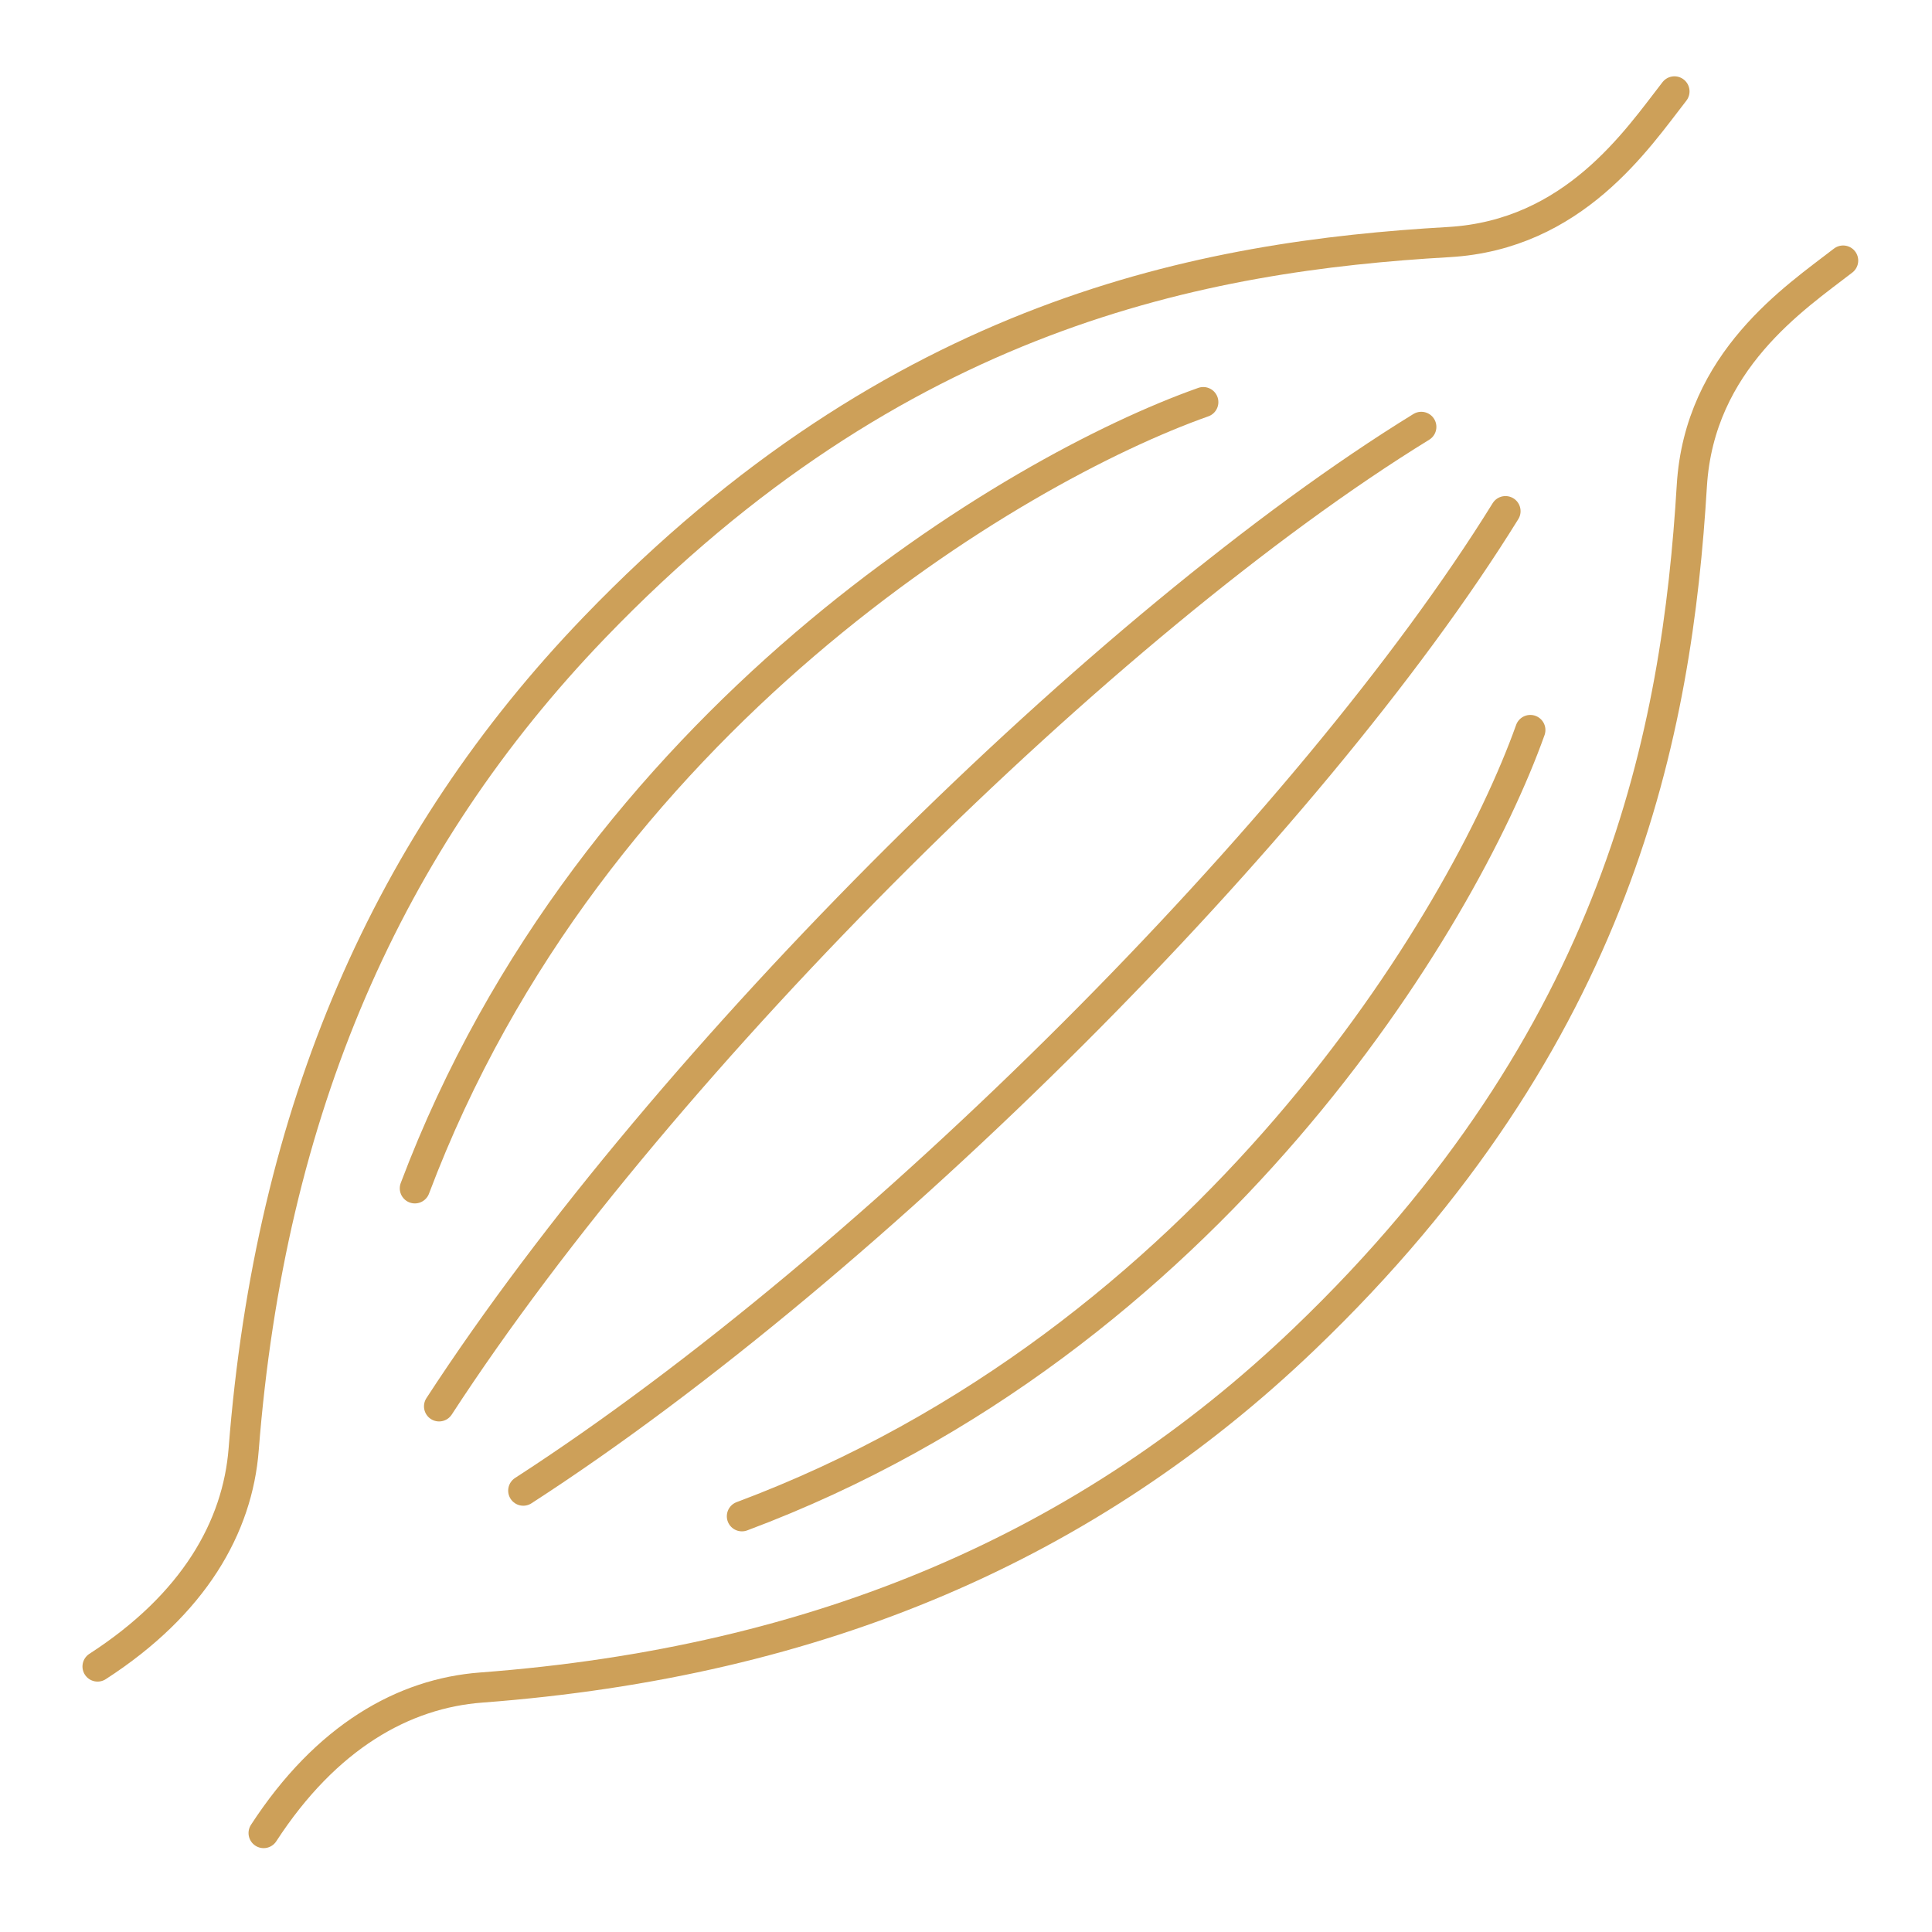
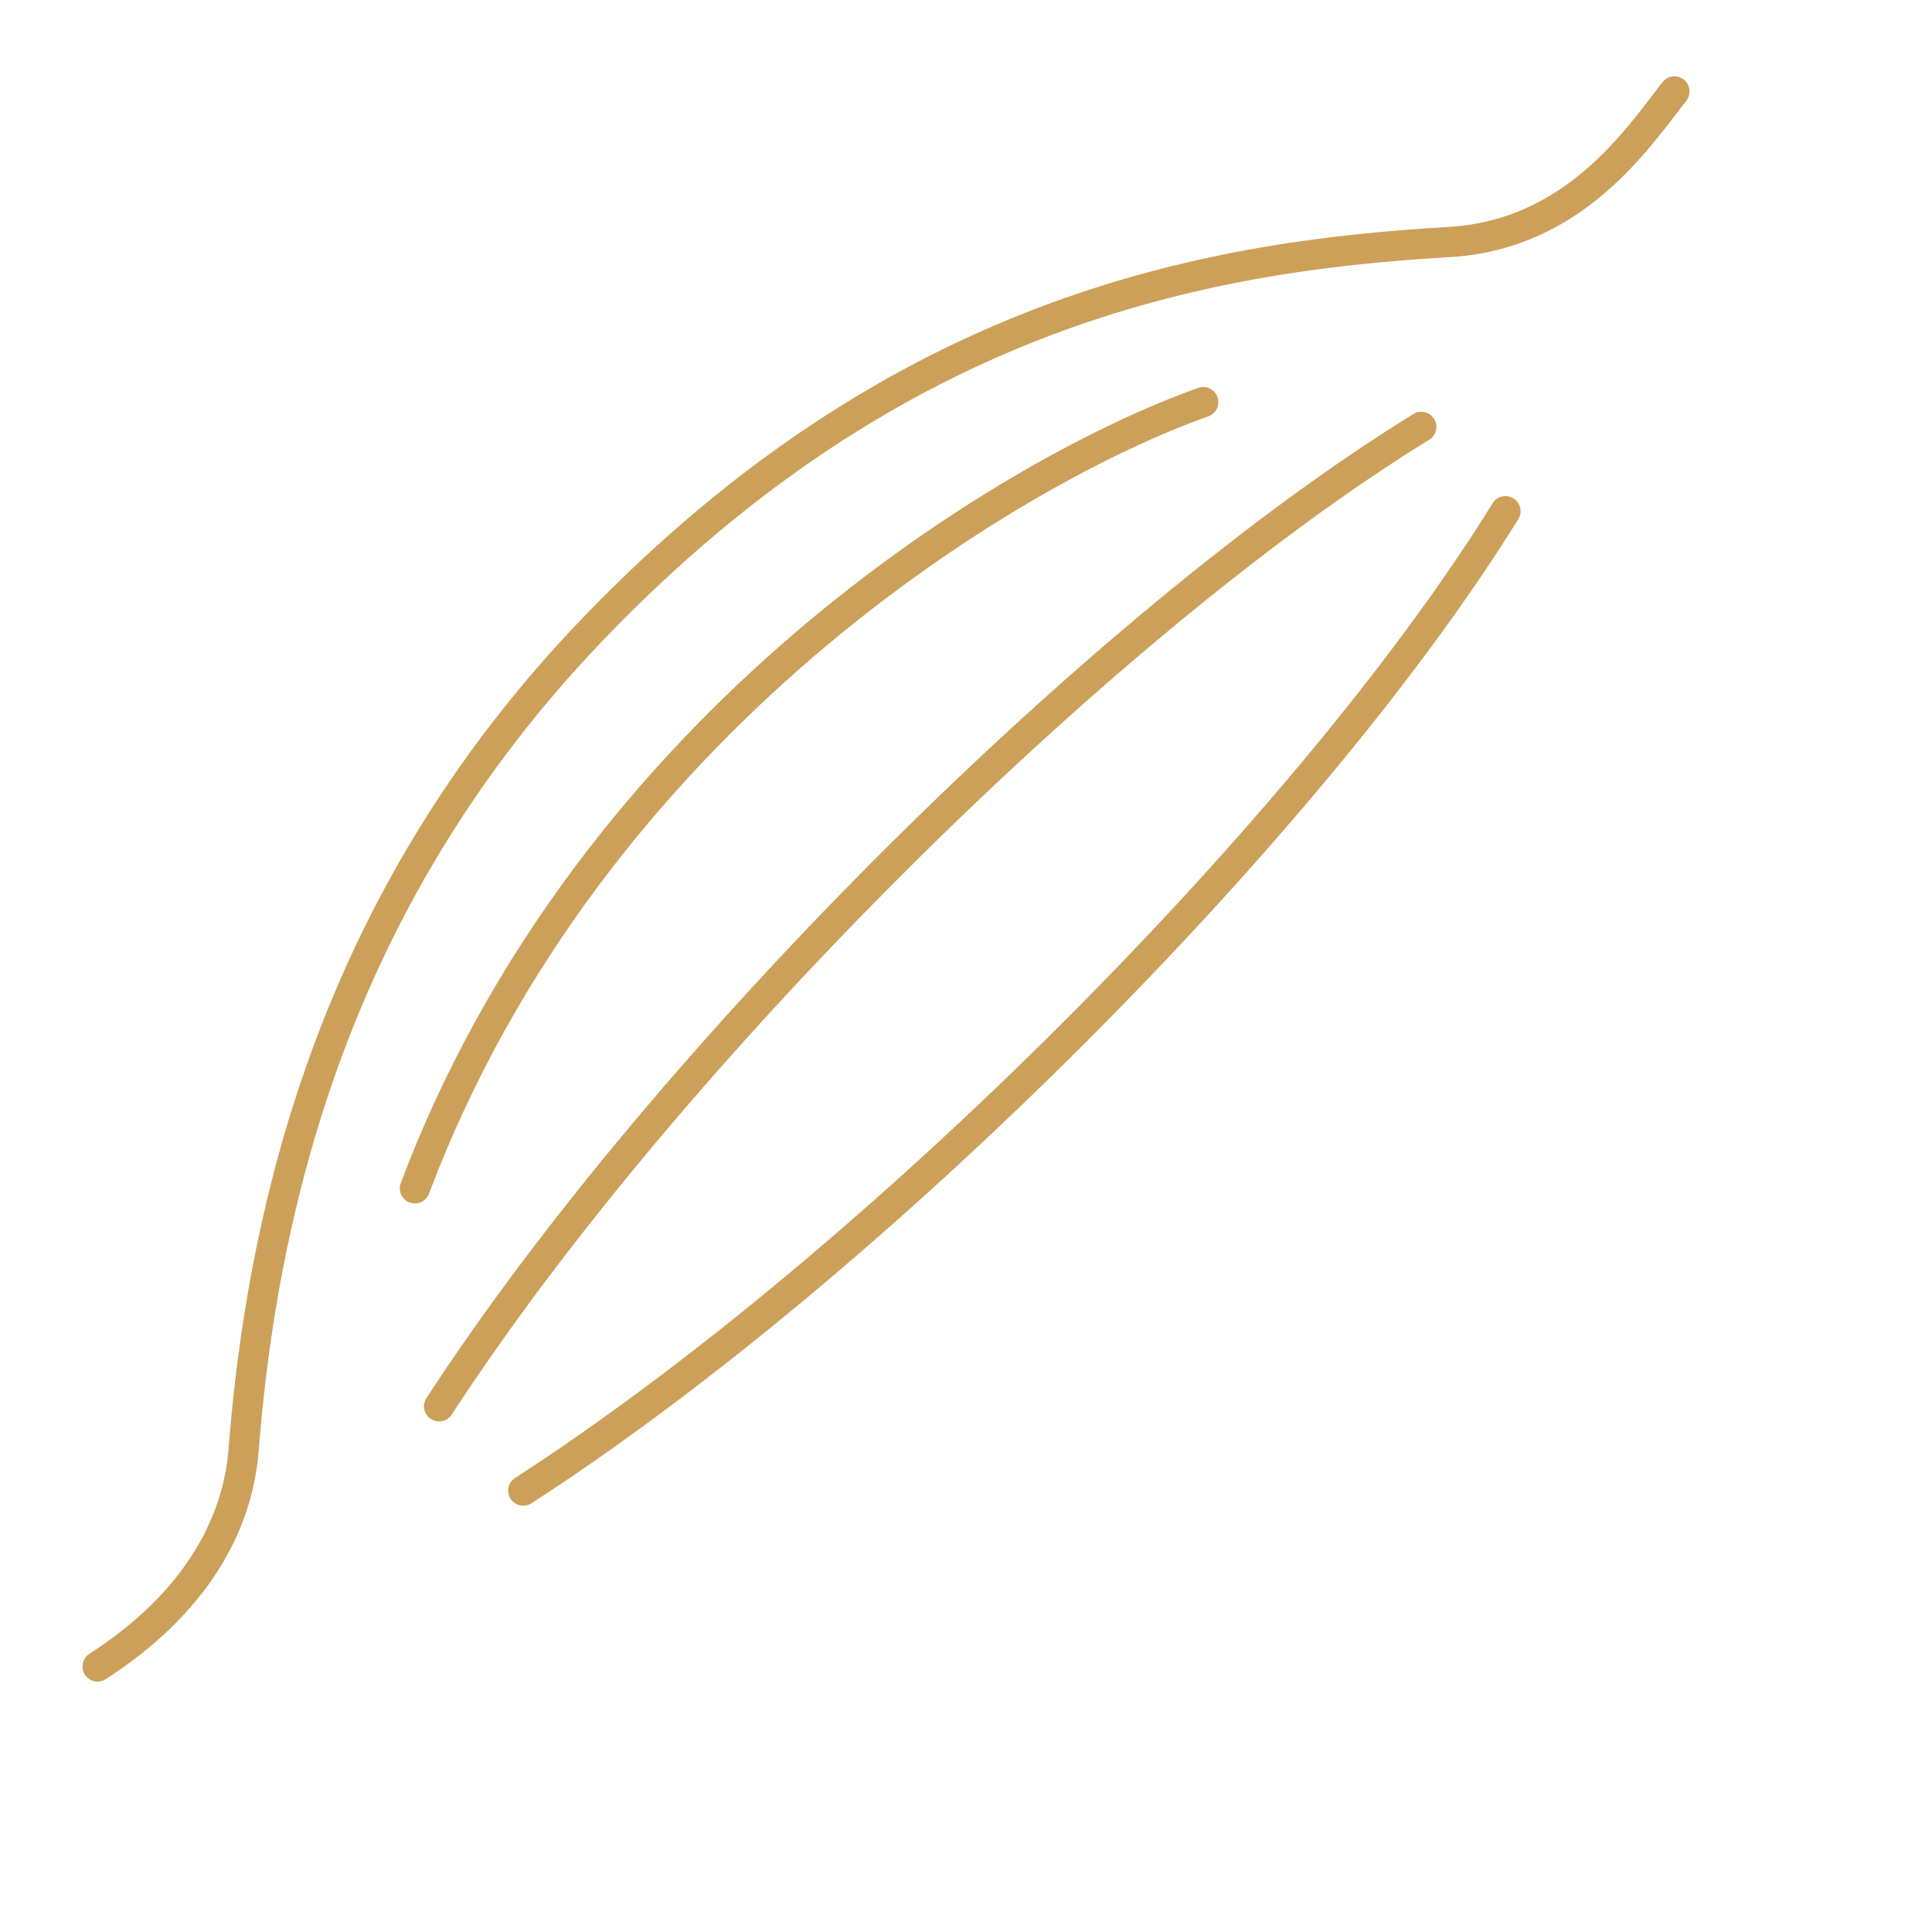
<svg xmlns="http://www.w3.org/2000/svg" width="64" height="64" viewBox="0 0 64 64" fill="none">
  <path d="M55.468 3.028C54.236 4.607 52.139 7.78 47.993 8.019C39.865 8.487 29.727 10.357 19.687 20.789C12.853 27.89 8.95 36.756 8.072 48.011C7.872 50.578 6.432 53.137 3.232 55.205" stroke="#CDA059" stroke-linecap="round" />
-   <path d="M61.056 8.632C59.473 9.859 56.294 11.947 56.044 16.093C55.553 24.219 53.654 34.353 43.195 44.364C36.075 51.178 27.198 55.055 15.941 55.902C13.373 56.095 10.81 57.528 8.733 60.722" stroke="#CDA059" stroke-linecap="round" />
  <path d="M39.86 13.321C33.593 15.537 19.595 23.848 13.743 39.365" stroke="#CDA059" stroke-linecap="round" />
  <path d="M47.082 14.141C36.647 20.56 22.093 34.985 14.545 46.587" stroke="#CDA059" stroke-linecap="round" />
  <path d="M49.871 16.933C43.423 27.351 28.957 41.864 17.334 49.379" stroke="#CDA059" stroke-linecap="round" />
-   <path d="M50.694 24.183C48.461 30.444 40.111 44.419 24.577 50.228" stroke="#CDA059" stroke-linecap="round" />
</svg>